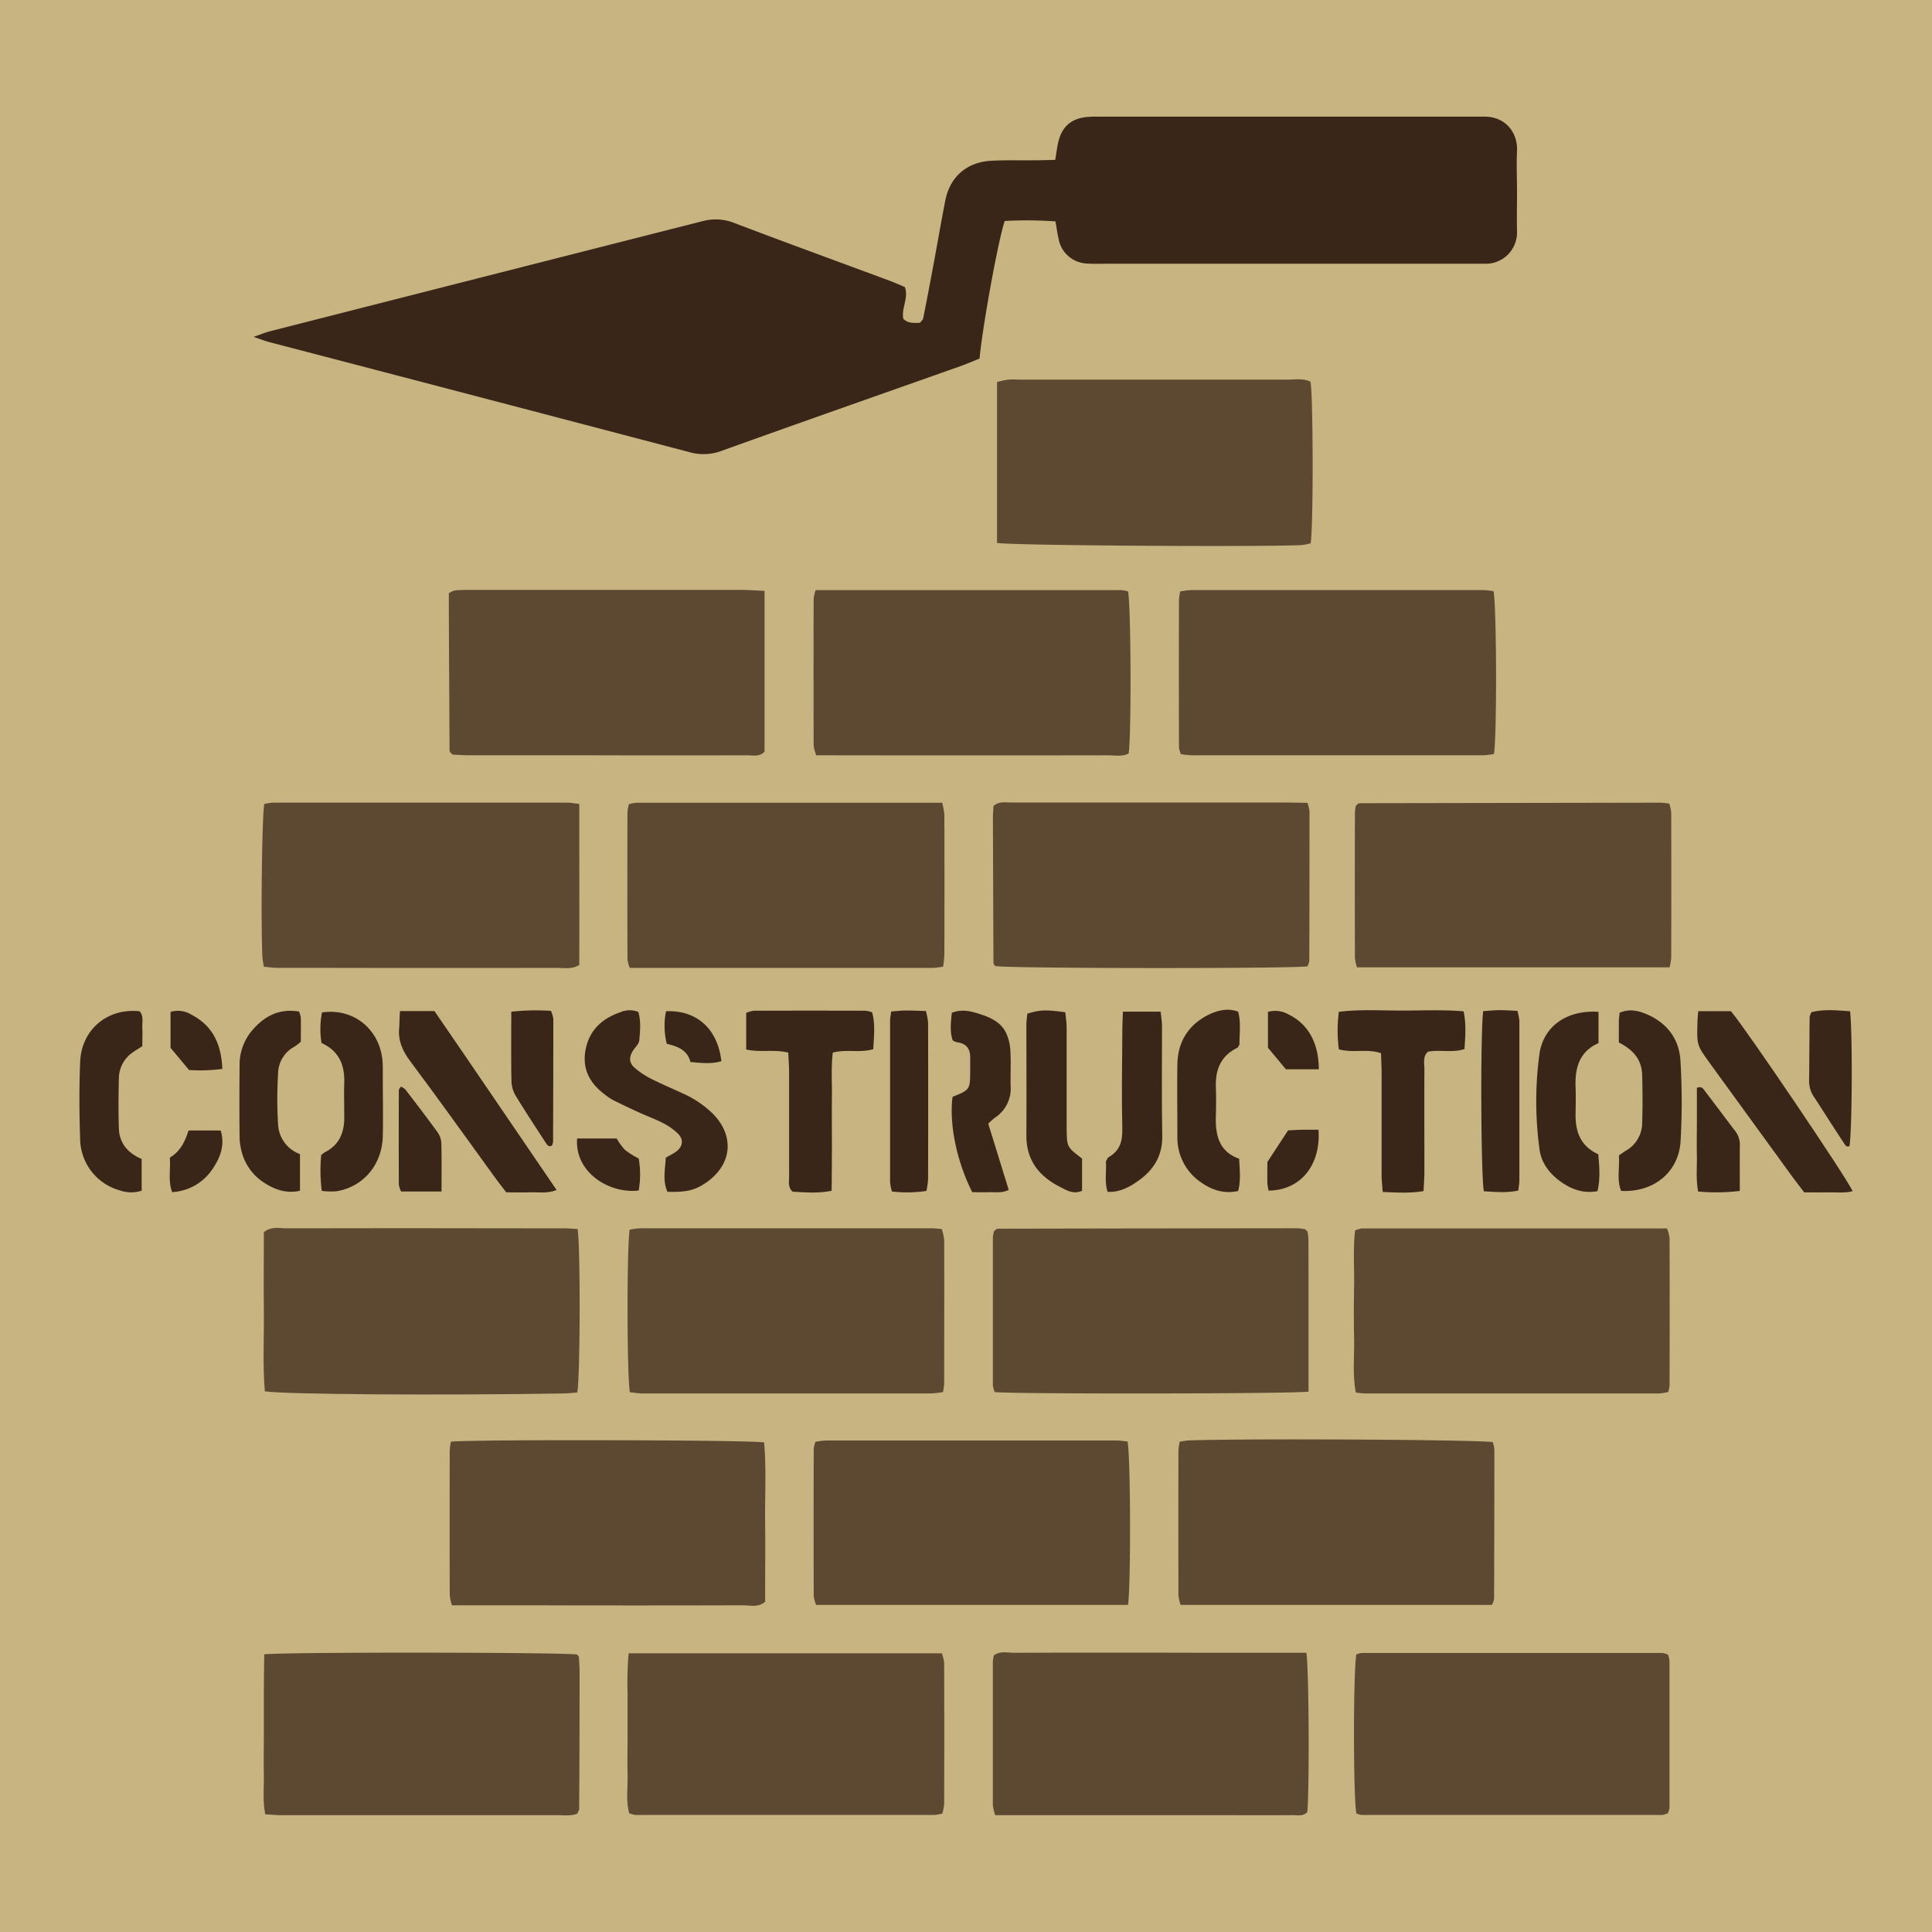
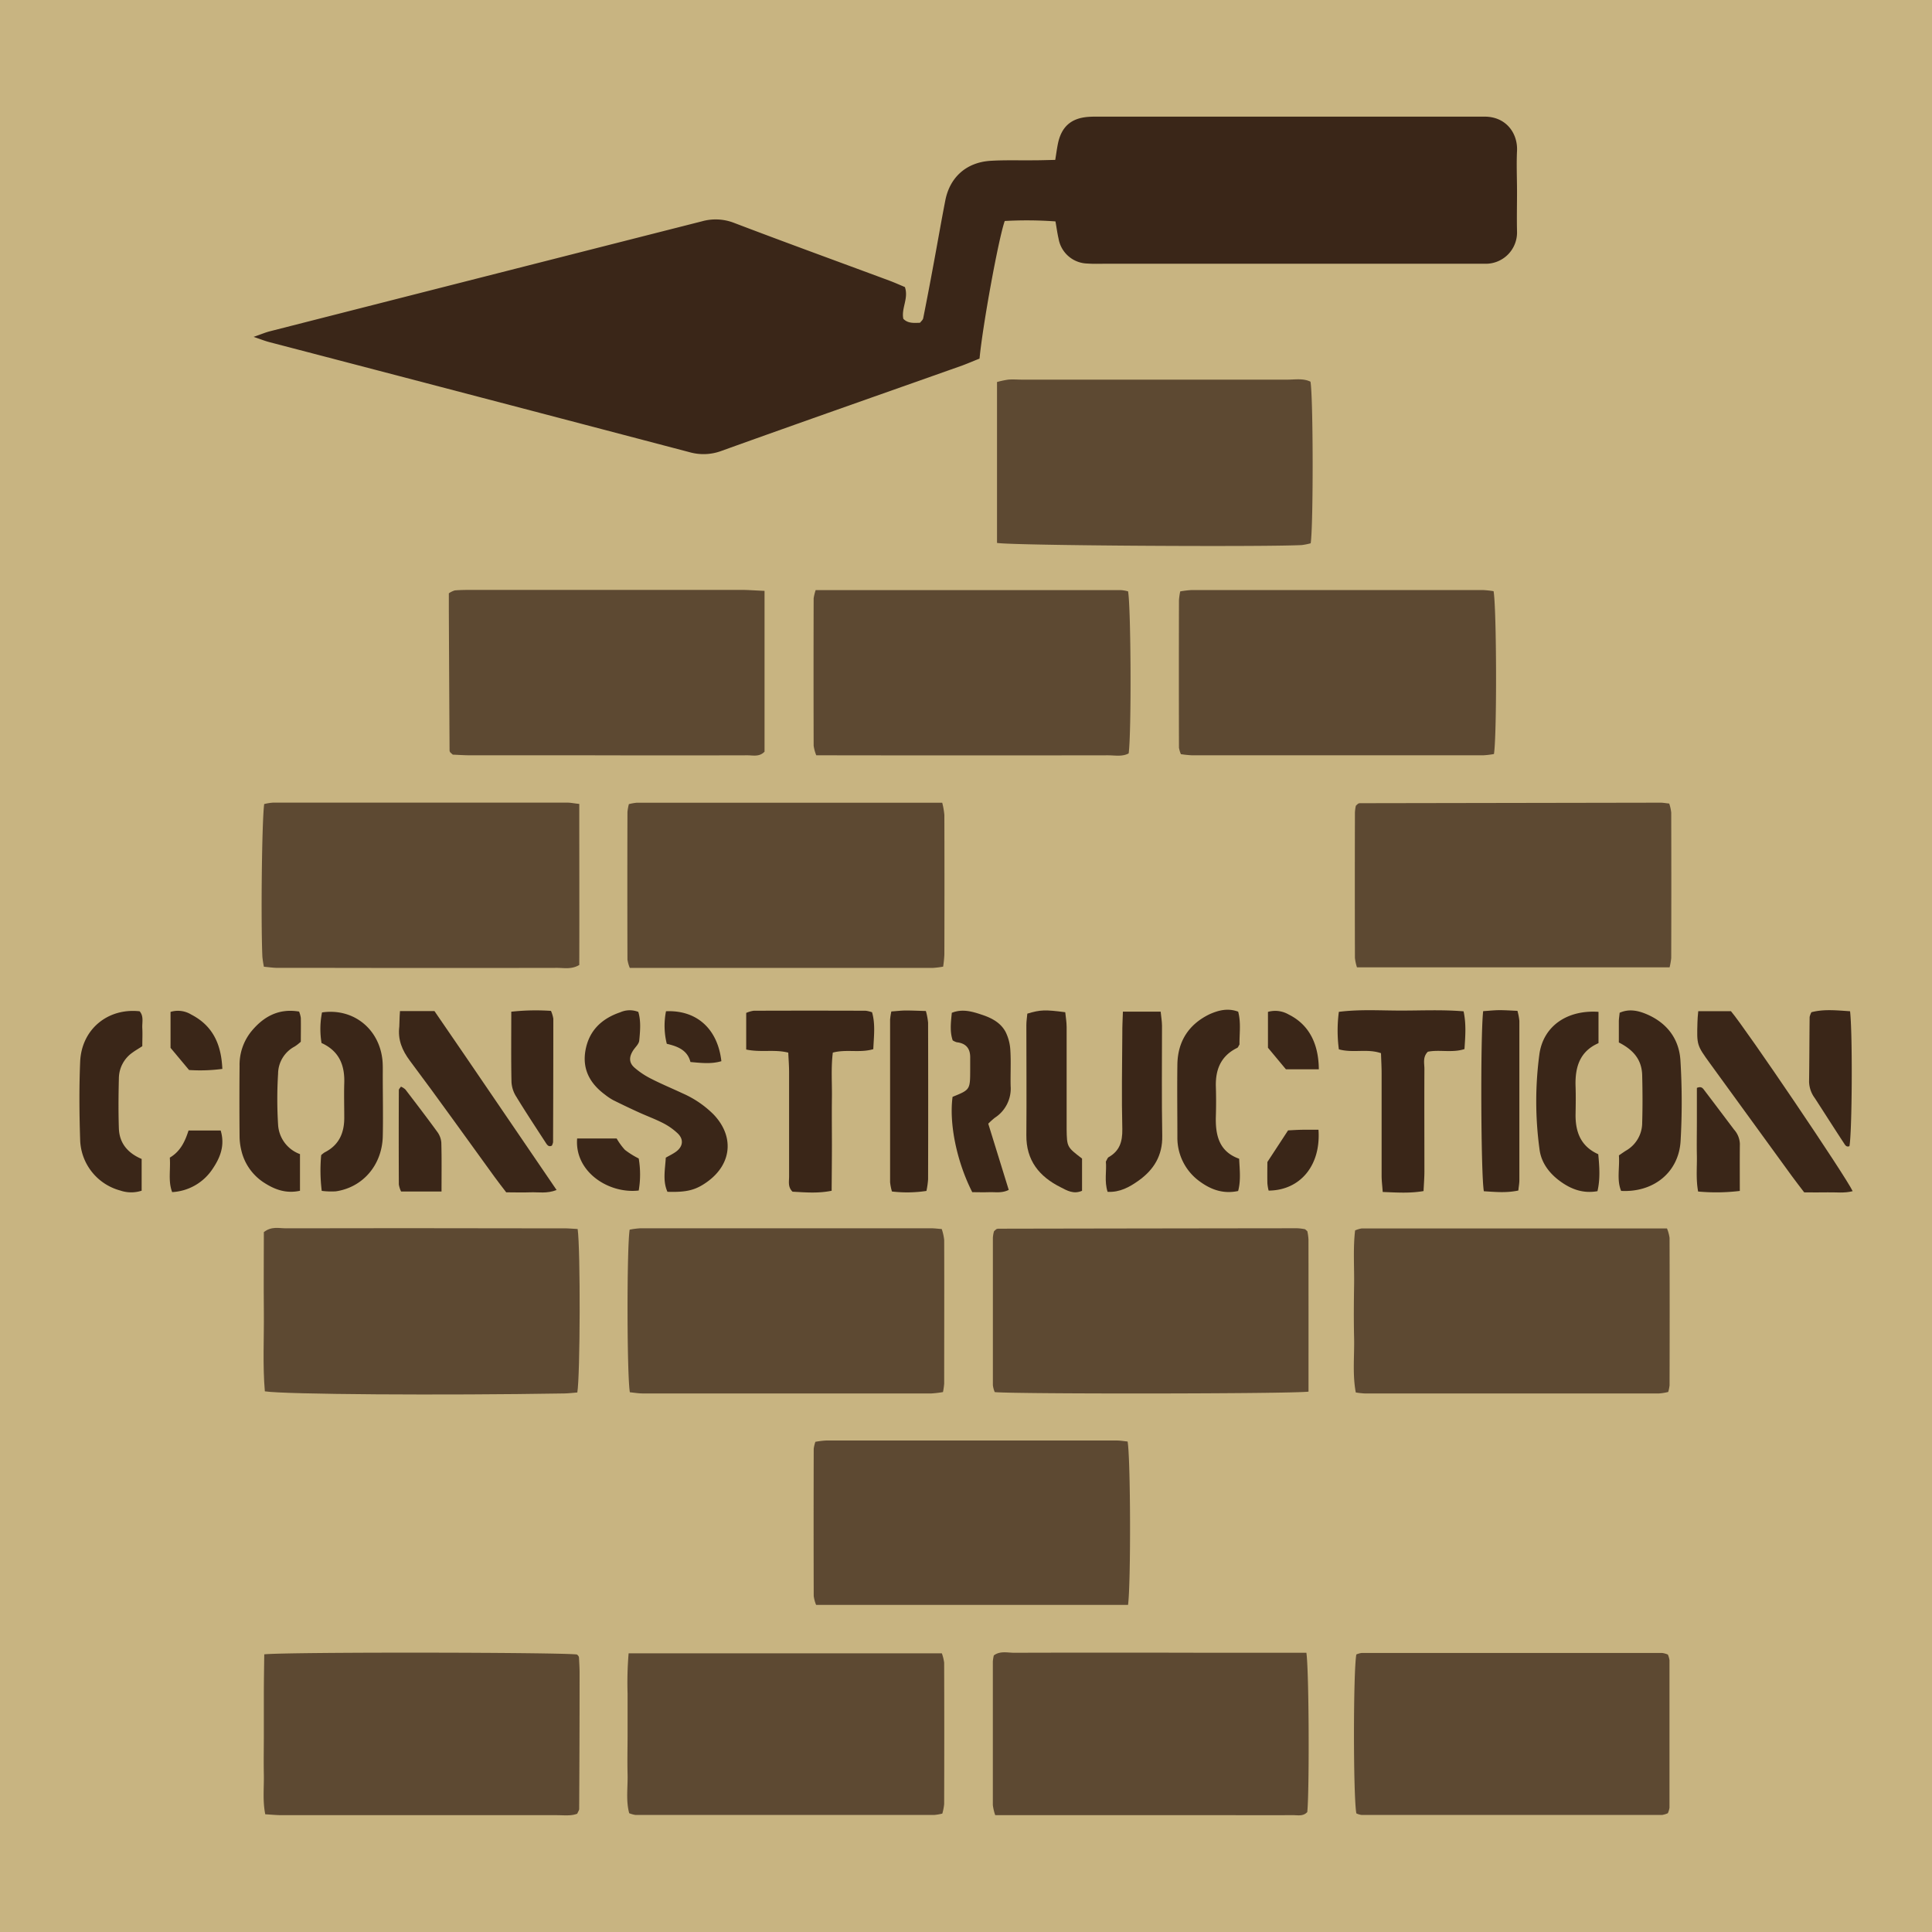
<svg xmlns="http://www.w3.org/2000/svg" viewBox="0 0 560.31 560.31">
  <defs>
    <style>.cls-1{fill:#c8b481;}.cls-2,.cls-3{fill:#3a2618;}.cls-3{opacity:0.75;}</style>
  </defs>
  <g id="Construction">
    <rect class="cls-1" width="560.31" height="560.31" />
    <path class="cls-2" d="M284.08,104c-1.55.61-3.27,1.35-5,2-23.27,8.24-46.57,16.4-69.8,24.75a14.89,14.89,0,0,1-9.37.37q-60.87-16-121.79-31.9c-1.27-.33-2.49-.82-4.57-1.52,2.12-.73,3.41-1.29,4.75-1.63Q140.94,80.1,203.6,64.18a14.7,14.7,0,0,1,9.37.49c14.91,5.68,29.9,11.13,44.86,16.68,1.59.59,3.14,1.29,4.6,1.9,1.15,3.27-1.09,6.15-.45,9.21,1.35,1.39,3.06,1.19,4.84,1.15.3-.41.82-.81.92-1.3q1.56-7.82,3-15.67c1.15-6.16,2.21-12.34,3.41-18.49,1.31-6.74,6.07-11,12.95-11.5,4.17-.27,8.36-.11,12.54-.16,2.07,0,4.14-.07,6.4-.12.29-1.79.48-3.27.78-4.73,1-4.8,3.73-7.29,8.54-7.72,1.51-.13,3-.09,4.56-.09H426.58c1.33,0,2.66,0,4,0,6.19,0,9.62,4.8,9.38,9.9-.19,4,0,8,0,12,0,3.8-.09,7.61,0,11.41a9.07,9.07,0,0,1-9.35,9.35c-1.33,0-2.66,0-4,0q-53,0-106.08,0c-1.71,0-3.43.07-5.13-.06A8.69,8.69,0,0,1,307,69.21c-.38-1.63-.59-3.3-.9-5a115.1,115.1,0,0,0-14.71-.12C289.6,69.15,285,94.28,284.08,104Z" />
    <path class="cls-3" d="M289.15,157.46V110.79a27,27,0,0,1,3.22-.69c1.32-.12,2.66,0,4,0q38.5,0,77,0c2.24,0,4.56-.44,6.69.59.8,4.39.86,41.63.06,46.87a17.87,17.87,0,0,1-2.62.52C365.79,158.66,294.06,158.23,289.15,157.46Z" />
    <path class="cls-3" d="M236.55,171.14c29.68,0,59.12,0,88.56,0a11.51,11.51,0,0,1,2.05.36c.84,4.62,1,41.08.17,47-1.84,1-4,.55-6,.55q-39.63.06-79.25,0h-5.35a11.81,11.81,0,0,1-.76-2.78q-.06-21.37,0-42.76A15.57,15.57,0,0,1,236.55,171.14Z" />
    <path class="cls-3" d="M433.16,171.45c.88,4.78,1,41.53.11,47.23a25.14,25.14,0,0,1-3.12.37q-42.21,0-84.43,0a31.17,31.17,0,0,1-3.24-.33,8.06,8.06,0,0,1-.56-1.88q-.06-21.39,0-42.79a19.5,19.5,0,0,1,.36-2.53,27.38,27.38,0,0,1,3.33-.4q42.21,0,84.42,0A28.33,28.33,0,0,1,433.16,171.45Z" />
    <path class="cls-3" d="M168,233.15c0,16,.05,31.36,0,46.71-2.25,1.33-4.39.84-6.4.84q-32.52.06-65,0c-5.32,0-10.65,0-16,0-1.29,0-2.57-.2-4.06-.33a27.21,27.21,0,0,1-.45-2.94c-.46-10.89-.13-39.47.53-44.24a14.46,14.46,0,0,1,2.51-.41q42.78,0,85.56,0C165.59,232.79,166.49,233,168,233.15Z" />
    <path class="cls-3" d="M182.38,233.21a15.51,15.51,0,0,1,2.31-.41h88.57a22.06,22.06,0,0,1,.62,3.54q.06,20.25,0,40.5a34.49,34.49,0,0,1-.35,3.5,25.23,25.23,0,0,1-3,.37q-43.87,0-87.88,0a10.58,10.58,0,0,1-.68-2.42q-.06-21.41,0-42.79A14.86,14.86,0,0,1,182.38,233.21Z" />
    <path class="cls-3" d="M327.15,465.44H236.68a10.45,10.45,0,0,1-.69-2.57q-.06-21.36,0-42.72a10.93,10.93,0,0,1,.48-2,23.81,23.81,0,0,1,3.11-.38q42.14,0,84.28,0c1.08,0,2.17.2,3.16.29C327.89,422.73,328,459.16,327.15,465.44Z" />
    <path class="cls-3" d="M182.67,403.78c-.86-4.89-.91-41.75-.06-47.16a22.94,22.94,0,0,1,3.11-.4q42.17,0,84.31,0c.94,0,1.88.13,3.09.22a14.31,14.31,0,0,1,.71,3.19c.05,13.87,0,27.73,0,41.6a20.08,20.08,0,0,1-.35,2.49,28.16,28.16,0,0,1-3.35.4q-41.87,0-83.74,0C185.12,404.12,183.84,403.89,182.67,403.78Z" />
-     <path class="cls-3" d="M379.2,232.84a12.83,12.83,0,0,1,.58,2.53q0,21.66-.06,43.33a5.2,5.2,0,0,1-.54,1.55c-5.17.71-86,.64-90.49-.07a2.65,2.65,0,0,1-.41-.41,1.21,1.21,0,0,1-.16-.53q-.09-21.09-.16-42.19c0-1.12.12-2.24.18-3.3,1.75-1.55,3.74-.95,5.56-1,16.72,0,33.45,0,50.17,0h29.65C375.39,232.77,377.26,232.81,379.2,232.84Z" />
-     <path class="cls-3" d="M432.91,418.23a9.37,9.37,0,0,1,.48,2.11q0,21.68-.08,43.35a6.08,6.08,0,0,1-.62,1.75H342.41a11.83,11.83,0,0,1-.64-2.7q-.06-21.12,0-42.22a16,16,0,0,1,.39-2.43c1.05-.14,2-.32,2.85-.35C362.07,417.15,428,417.52,432.91,418.23Z" />
    <path class="cls-3" d="M221.73,171.36V218c-1.52,1.57-3.32,1.05-4.95,1.05q-22.5.06-45,0-17.65,0-35.31,0c-1.86,0-3.72-.14-5.16-.19-.52-.49-.7-.59-.79-.75a1.11,1.11,0,0,1-.14-.54q-.12-20.51-.21-41c0-1.51,0-3,0-4.5a6.14,6.14,0,0,1,1.72-.84c1.51-.13,3-.15,4.55-.15q39.57,0,79.15,0C217.46,171.12,219.32,171.26,221.73,171.36Z" />
-     <path class="cls-3" d="M130.78,418.1c7.4-.68,86.06-.5,90.83.22.66,7.63.21,15.37.29,23.09s0,15.55,0,23.15c-2.14,1.72-4.32,1-6.32,1q-31,.09-62.11,0H131.07a14.49,14.49,0,0,1-.64-2.88q-.06-21.09,0-42.17A18.35,18.35,0,0,1,130.78,418.1Z" />
    <path class="cls-3" d="M379.49,403.6c-5.56.66-85.56.71-91,.13a7.48,7.48,0,0,1-.54-2q0-21.37,0-42.76a9.31,9.31,0,0,1,.32-1.87,6.34,6.34,0,0,1,.69-.62,1.27,1.27,0,0,1,.54-.14q43.32-.08,86.65-.13a14.26,14.26,0,0,1,2.24.27c.16,0,.3.22.76.59a15.41,15.41,0,0,1,.33,2.42C379.5,374.11,379.49,388.71,379.49,403.6Z" />
    <path class="cls-3" d="M167.53,356.43c.84,5.92.74,42.57-.1,47.41-1.18.09-2.46.26-3.74.28-35.44.59-81.15.29-86.88-.61-.66-7.64-.21-15.38-.29-23.11s0-15.55,0-23.07c2.23-1.76,4.41-1.09,6.42-1.1q34.2-.08,68.4,0c4,0,8,0,12,0C164.6,356.22,165.9,356.34,167.53,356.43Z" />
    <path class="cls-3" d="M484.21,280.54H393.54a13.66,13.66,0,0,1-.59-2.74q-.06-21.07,0-42.17a12.39,12.39,0,0,1,.26-1.93,6.36,6.36,0,0,1,.65-.61,1.12,1.12,0,0,1,.53-.15l87.16-.15c.74,0,1.48.14,2.55.25a12.34,12.34,0,0,1,.58,2.63q.06,21.09,0,42.18A19.12,19.12,0,0,1,484.21,280.54Z" />
    <path class="cls-3" d="M393,356.84a8,8,0,0,1,1.9-.57c29.44,0,58.87,0,88.55,0a11.14,11.14,0,0,1,.75,2.73q.06,21.38,0,42.75a11.33,11.33,0,0,1-.39,1.94,15.24,15.24,0,0,1-2.62.43q-42.75,0-85.49,0a24.68,24.68,0,0,1-2.5-.28c-1-5.3-.37-10.58-.49-15.82s-.08-10.26,0-15.39S392.38,362.07,393,356.84Z" />
    <path class="cls-3" d="M182.31,479.49h90.84a12.31,12.31,0,0,1,.67,2.73q.07,20.52,0,41a15.65,15.65,0,0,1-.53,2.75,15.24,15.24,0,0,1-2.39.4q-43.29,0-86.59,0a8.33,8.33,0,0,1-1.83-.51c-1-3.67-.38-7.46-.47-11.2-.11-4,0-8,0-12,0-3.79,0-7.59,0-11.39A101.63,101.63,0,0,1,182.31,479.49Z" />
    <path class="cls-3" d="M76.64,479.78c7-.71,86.3-.59,90.68.05a2.27,2.27,0,0,1,.41.41,1.1,1.1,0,0,1,.19.52c.07,1.51.18,3,.17,4.54q0,19.68-.12,39.34c0,.34-.27.68-.56,1.36-1.76.71-3.86.43-5.89.43q-32.79,0-65.57,0c-4.75,0-9.5,0-14.25,0-1.48,0-3-.16-4.77-.26-.79-3.93-.34-7.71-.41-11.44-.08-4,0-8,0-12,0-3.8,0-7.6,0-11.4S76.59,483.81,76.64,479.78Z" />
    <path class="cls-3" d="M378.87,479.32c.77,5.05.89,40.18.26,46.2-1.19,1.32-2.8.89-4.25.9-8.18.05-16.35,0-24.52,0H288.63a14,14,0,0,1-.69-2.92q0-20.82,0-41.63a11.5,11.5,0,0,1,.28-1.77c1.84-1.39,4-.76,6-.77q27.66-.08,55.31,0h29.33Z" />
    <path class="cls-3" d="M483.71,479.85a6.43,6.43,0,0,1,.47,1.64q0,21.39,0,42.76a6,6,0,0,1-.48,1.61,6.4,6.4,0,0,1-1.63.5q-43.6,0-87.21,0a5.11,5.11,0,0,1-1.5-.45c-.92-5-.91-41.3,0-46.09a5.53,5.53,0,0,1,1.52-.43q43.59,0,87.2,0A6.39,6.39,0,0,1,483.71,479.85Z" />
    <path class="cls-2" d="M216.41,304.38V293.76a8.41,8.41,0,0,1,2.17-.63q16.24-.06,32.48,0a9.08,9.08,0,0,1,1.85.44c1,3.47.52,7,.36,10.7-3.89,1.16-7.76-.05-11.74,1-.55,4.41-.2,8.75-.26,13.07-.06,4.56,0,9.12,0,13.68,0,4.34-.05,8.68-.08,13.32-4,.81-7.74.46-11.34.27-1.4-1.34-1-2.94-1-4.4,0-10.07,0-20.14,0-30.21,0-1.86-.15-3.71-.24-5.72C224.55,304.26,220.71,305.29,216.41,304.38Z" />
    <path class="cls-2" d="M388.29,304.32a41.24,41.24,0,0,1,0-10.87c6.23-.79,12.27-.35,18.29-.37,5.86,0,11.73-.29,17.88.22.8,3.69.51,7.21.26,10.95-3.59,1.16-7.26.09-10.62.77-1.54,1.53-1,3.34-1,5-.05,9.88,0,19.76,0,29.65,0,1.85-.15,3.71-.25,5.76-4.06.69-7.76.42-11.84.26-.12-1.78-.32-3.24-.32-4.7,0-9.89,0-19.77,0-29.65,0-1.87-.11-3.75-.18-5.9C396.49,304.05,392.41,305.47,388.29,304.32Z" />
    <path class="cls-2" d="M492.52,293.26H502c4.32,5.08,33.33,47.93,35.3,52.2-2.45.64-4.87.28-7.24.34s-4.51,0-6.82,0c-1.28-1.69-2.44-3.17-3.55-4.69q-11.88-16.32-23.74-32.67c-3.86-5.33-3.86-5.33-3.66-12C492.29,295.55,492.4,294.64,492.52,293.26Z" />
    <path class="cls-2" d="M116,293.23h10c11.74,17.06,23.39,34.29,35.42,51.89-2.83,1.11-5.26.58-7.61.67s-4.54,0-7,0c-1.17-1.54-2.34-3-3.44-4.54-8.14-11.2-16.16-22.49-24.46-33.57-2.3-3.08-3.57-6.13-3.11-9.93C115.87,296.48,115.85,295.17,116,293.23Z" />
    <path class="cls-2" d="M185.12,293.47c.8,2.67.54,5.52.27,8.31-.1,1-1.11,1.87-1.72,2.79-1.28,1.95-1.3,3.63.35,5.07a22.85,22.85,0,0,0,4.7,3.15c3,1.55,6.2,2.87,9.29,4.32a29.4,29.4,0,0,1,8.9,6.06c6.11,6.36,5.36,14.43-1.81,19.58-3.34,2.4-5.91,3.06-11.53,2.89-1.43-3.18-.67-6.52-.48-9.9,1.07-.62,2.11-1.1,3-1.76,2-1.48,2.26-3.57.43-5.3a18.32,18.32,0,0,0-4.15-2.93c-2.19-1.13-4.53-2-6.77-3-2.59-1.17-5.16-2.4-7.7-3.66a16.22,16.22,0,0,1-2.37-1.57c-4.31-3.17-6.68-7.26-5.76-12.75,1-5.87,4.73-9.37,10.14-11.2A6.72,6.72,0,0,1,185.12,293.47Z" />
    <path class="cls-2" d="M286.61,325.89l5.94,19.2c-2,1-3.87.6-5.67.66s-3.39,0-4.91,0c-4.53-8.93-6.75-19.87-5.71-27.65,5.09-2.06,5.09-2.06,5.11-7.8,0-1.14,0-2.28,0-3.42.08-2.72-1.13-4.3-3.9-4.61a4.81,4.81,0,0,1-1.17-.54c-.86-2.49-.55-5.09-.26-8,3.13-1.25,6-.35,8.84.6s5.35,2.32,6.75,4.93a13.54,13.54,0,0,1,1.39,5.41c.21,3.41,0,6.84.08,10.26a10.08,10.08,0,0,1-4.59,9.24A21.27,21.27,0,0,0,286.61,325.89Z" />
    <path class="cls-2" d="M359.09,293.4c.86,3.23.34,6.45.38,9.52-.28.43-.41.9-.7,1-4.69,2.31-6.3,6.26-6.15,11.23q.13,4.28,0,8.55c-.17,5.49.9,10.28,6.75,12.35.17,3.33.52,6.32-.29,9.36-4.38.94-8-.43-11.3-2.89a15.59,15.59,0,0,1-6.32-12.78c0-7-.1-14.06,0-21.08.12-6.67,3.3-11.58,9.29-14.5C353.34,293,356.1,292.28,359.09,293.4Z" />
    <path class="cls-2" d="M41.08,336.12v9.2a9.8,9.8,0,0,1-6.2-.05,15.7,15.7,0,0,1-11.63-14.58c-.25-7.59-.32-15.21,0-22.8.41-9.37,8-15.62,17.25-14.6,1.25,1.44.68,3.22.77,4.87s0,3.4,0,5.25c-1,.67-2,1.22-2.9,1.89a9.19,9.19,0,0,0-3.89,7.29c-.12,4.93-.17,9.88,0,14.81C34.68,331.61,37.09,334.42,41.08,336.12Z" />
    <path class="cls-2" d="M93.31,345.37A48,48,0,0,1,93.15,335a7.22,7.22,0,0,1,1-.79c4.27-2.15,5.76-5.79,5.69-10.33,0-3.24-.1-6.47,0-9.7.18-5.19-1.42-9.34-6.59-11.69a24.67,24.67,0,0,1,.14-8.87c9-1.32,16.56,4.67,17.52,13.78.15,1.5.1,3,.1,4.56,0,5.89.13,11.79,0,17.68-.24,8.3-5.83,14.74-13.64,15.87A21.79,21.79,0,0,1,93.31,345.37Z" />
    <path class="cls-2" d="M469.49,302.33c0-2.31,0-4.21,0-6.11,0-.74.14-1.48.23-2.5,2.63-1.17,5.18-.68,7.63.33,6,2.49,9.59,7.12,10,13.46a198.06,198.06,0,0,1,.05,23.37c-.51,9.07-7.79,15-17.25,14.5-1.32-3.21-.38-6.62-.64-10.3.69-.46,1.42-1,2.19-1.46a9.31,9.31,0,0,0,4.56-8.08c.14-4.56.11-9.12,0-13.68S473.69,304.47,469.49,302.33Z" />
    <path class="cls-2" d="M463.59,293.45v9.08c-5.5,2.4-6.84,7.07-6.65,12.57.09,2.65.05,5.31,0,8-.08,5.14,1.47,9.35,6.58,11.64.34,3.6.61,7.13-.23,10.72-4.21.75-7.66-.58-10.81-2.87s-5.53-5.41-6-9.31a102.48,102.48,0,0,1,0-27.77C447.72,297.46,454.62,292.84,463.59,293.45Z" />
    <path class="cls-2" d="M86.74,293.37a8.31,8.31,0,0,1,.5,1.82c.05,2.27,0,4.54,0,6.93a13.51,13.51,0,0,1-1.77,1.38,9,9,0,0,0-4.82,7.89,119.16,119.16,0,0,0,0,14.76A9.65,9.65,0,0,0,87,334.71v10.63c-4,.88-7.28-.33-10.33-2.29a15.21,15.21,0,0,1-6.7-9.51,17.49,17.49,0,0,1-.49-3.94q-.09-10.23,0-20.47a15.4,15.4,0,0,1,3.4-10C76.47,294.76,80.89,292.39,86.74,293.37Z" />
    <path class="cls-2" d="M313.81,336v9.35c-2.43,1.06-4.35-.06-6.15-1-6.24-3.09-10.09-7.81-10-15.18.09-10.63,0-21.26,0-31.89,0-1.12.19-2.24.28-3.31,3.8-1.13,5.09-1.18,11-.41.13,1.37.4,2.82.4,4.28,0,9.87,0,19.74,0,29.61C309.42,332.66,309.44,332.66,313.81,336Z" />
    <path class="cls-2" d="M258.5,293.34c1.58-.11,2.86-.27,4.15-.28,1.87,0,3.74.09,5.87.15a18.91,18.91,0,0,1,.64,3.38q.06,22.73,0,45.45a23.71,23.71,0,0,1-.48,3.35,37.57,37.57,0,0,1-10,.16,14.12,14.12,0,0,1-.54-2.71q0-23.58,0-47.16A20,20,0,0,1,258.5,293.34Z" />
    <path class="cls-2" d="M430.14,293.25c1.72-.11,3.21-.28,4.7-.29,1.69,0,3.38.12,5.24.2a16.35,16.35,0,0,1,.56,2.93q0,23.09,0,46.18c0,.91-.18,1.83-.3,3-3.53.75-6.81.4-10,.21C429.48,340.76,429.32,300.38,430.14,293.25Z" />
    <path class="cls-2" d="M325.66,293.39h10.95c.15,1.52.38,2.8.39,4.07,0,10.64-.12,21.29.07,31.93.11,5.73-2.43,9.84-6.85,13-2.61,1.86-5.43,3.45-9,3.26-1-3.08-.24-6.11-.5-8.77.38-.65.49-1.12.77-1.27,3.2-1.79,4.05-4.47,4-8.08-.23-9.3-.06-18.62,0-27.93C325.47,297.7,325.58,295.83,325.66,293.39Z" />
    <path class="cls-2" d="M536.55,293.28c.76,6.8.58,35-.18,39.12-1,.41-1.34-.52-1.69-1-2.82-4.29-5.56-8.62-8.35-12.92a8.35,8.35,0,0,1-1.67-4.74c.09-6.26.09-12.52.16-18.79a5.41,5.41,0,0,1,.52-1.39C528.85,292.63,532.53,293,536.55,293.28Z" />
    <path class="cls-2" d="M148.28,293.41a65.18,65.18,0,0,1,11.51-.24,9.34,9.34,0,0,1,.68,2.26q0,17.91-.07,35.82a3.45,3.45,0,0,1-.35,1c-.93.47-1.37-.21-1.76-.81-2.89-4.45-5.82-8.88-8.58-13.41a8.82,8.82,0,0,1-1.37-4.21C148.2,307.24,148.28,300.62,148.28,293.41Z" />
    <path class="cls-2" d="M128.05,345.55H116.32a7.17,7.17,0,0,1-.65-2.05q-.06-13.68,0-27.36c0-.3.34-.59.61-1a4.54,4.54,0,0,1,1.29.83c3.12,4.07,6.24,8.15,9.25,12.29a6,6,0,0,1,1.17,3.11C128.12,335.86,128.05,340.4,128.05,345.55Z" />
    <path class="cls-2" d="M504.57,345.39a57.15,57.15,0,0,1-12.09.17c-.67-3.66-.29-7.05-.36-10.41s0-6.46,0-9.69v-9.95c1.37-.59,1.79.2,2.21.75,2.88,3.77,5.72,7.57,8.58,11.35a6.57,6.57,0,0,1,1.68,4.12C504.54,336.08,504.57,340.43,504.57,345.39Z" />
    <path class="cls-2" d="M167.38,330.18h11.46a18.71,18.71,0,0,0,2.4,3.3,24.66,24.66,0,0,0,4,2.5,27.6,27.6,0,0,1,0,9.29C176.5,346.28,166.59,339.83,167.38,330.18Z" />
    <path class="cls-2" d="M64.48,310a49,49,0,0,1-9.65.32l-5.37-6.43V293.47a7.33,7.33,0,0,1,5.95.74C61.6,297.39,64.17,302.67,64.48,310Z" />
    <path class="cls-2" d="M382.38,327.64c.74,10.41-5.35,17.59-14.46,17.65a12.93,12.93,0,0,1-.36-2.14c-.05-2.44,0-4.89,0-6.15l6-9.17c1-.05,2.5-.15,4-.18S380.52,327.64,382.38,327.64Z" />
    <path class="cls-2" d="M49.25,335.73c3.1-1.83,4.42-4.73,5.43-7.86H64c1.31,4.36-.16,7.94-2.42,11.24a15,15,0,0,1-11.65,6.62C48.72,342.55,49.5,339.4,49.25,335.73Z" />
    <path class="cls-2" d="M382.48,310.11h-9.55l-5.2-6.25v-10.4a7.75,7.75,0,0,1,6,.76C379.34,297,382.41,302.28,382.48,310.11Z" />
    <path class="cls-2" d="M200.24,308c-.86-3.43-3.67-4.54-6.86-5.28a21.56,21.56,0,0,1-.23-9.44c8.9-.4,15,5.11,16.06,14.48C206.32,308.63,203.38,308.28,200.24,308Z" />
  </g>
</svg>